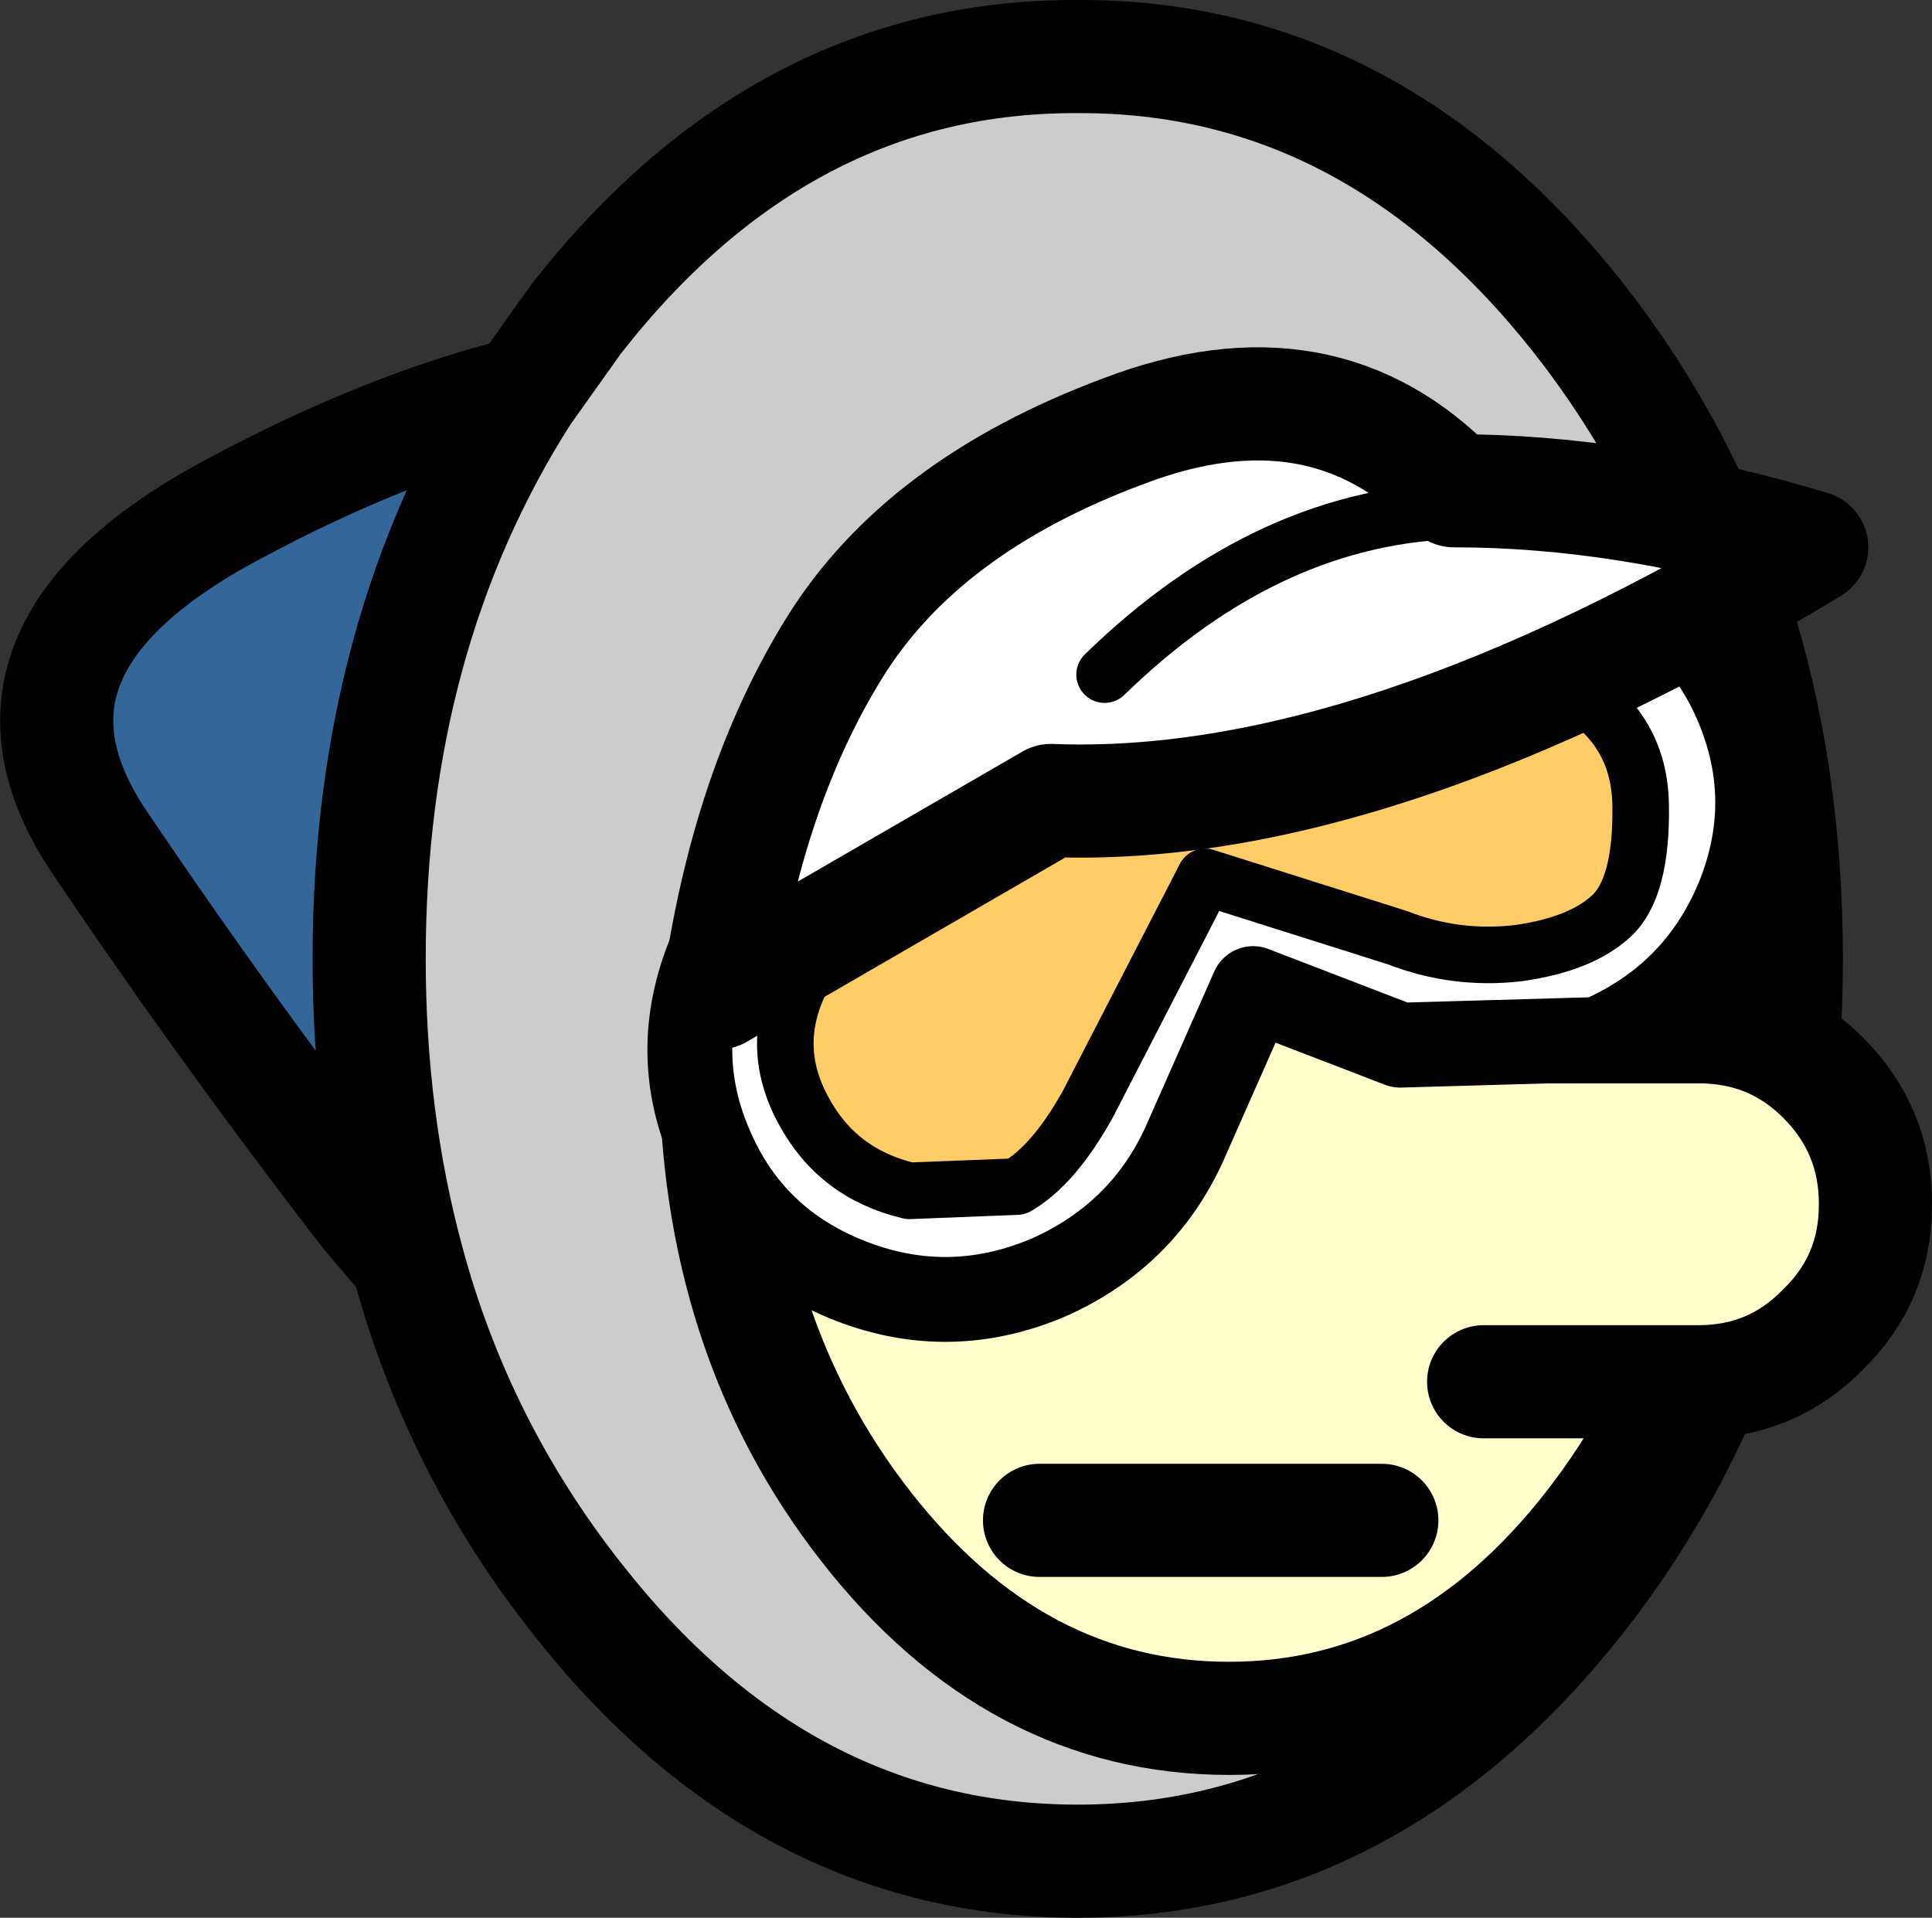
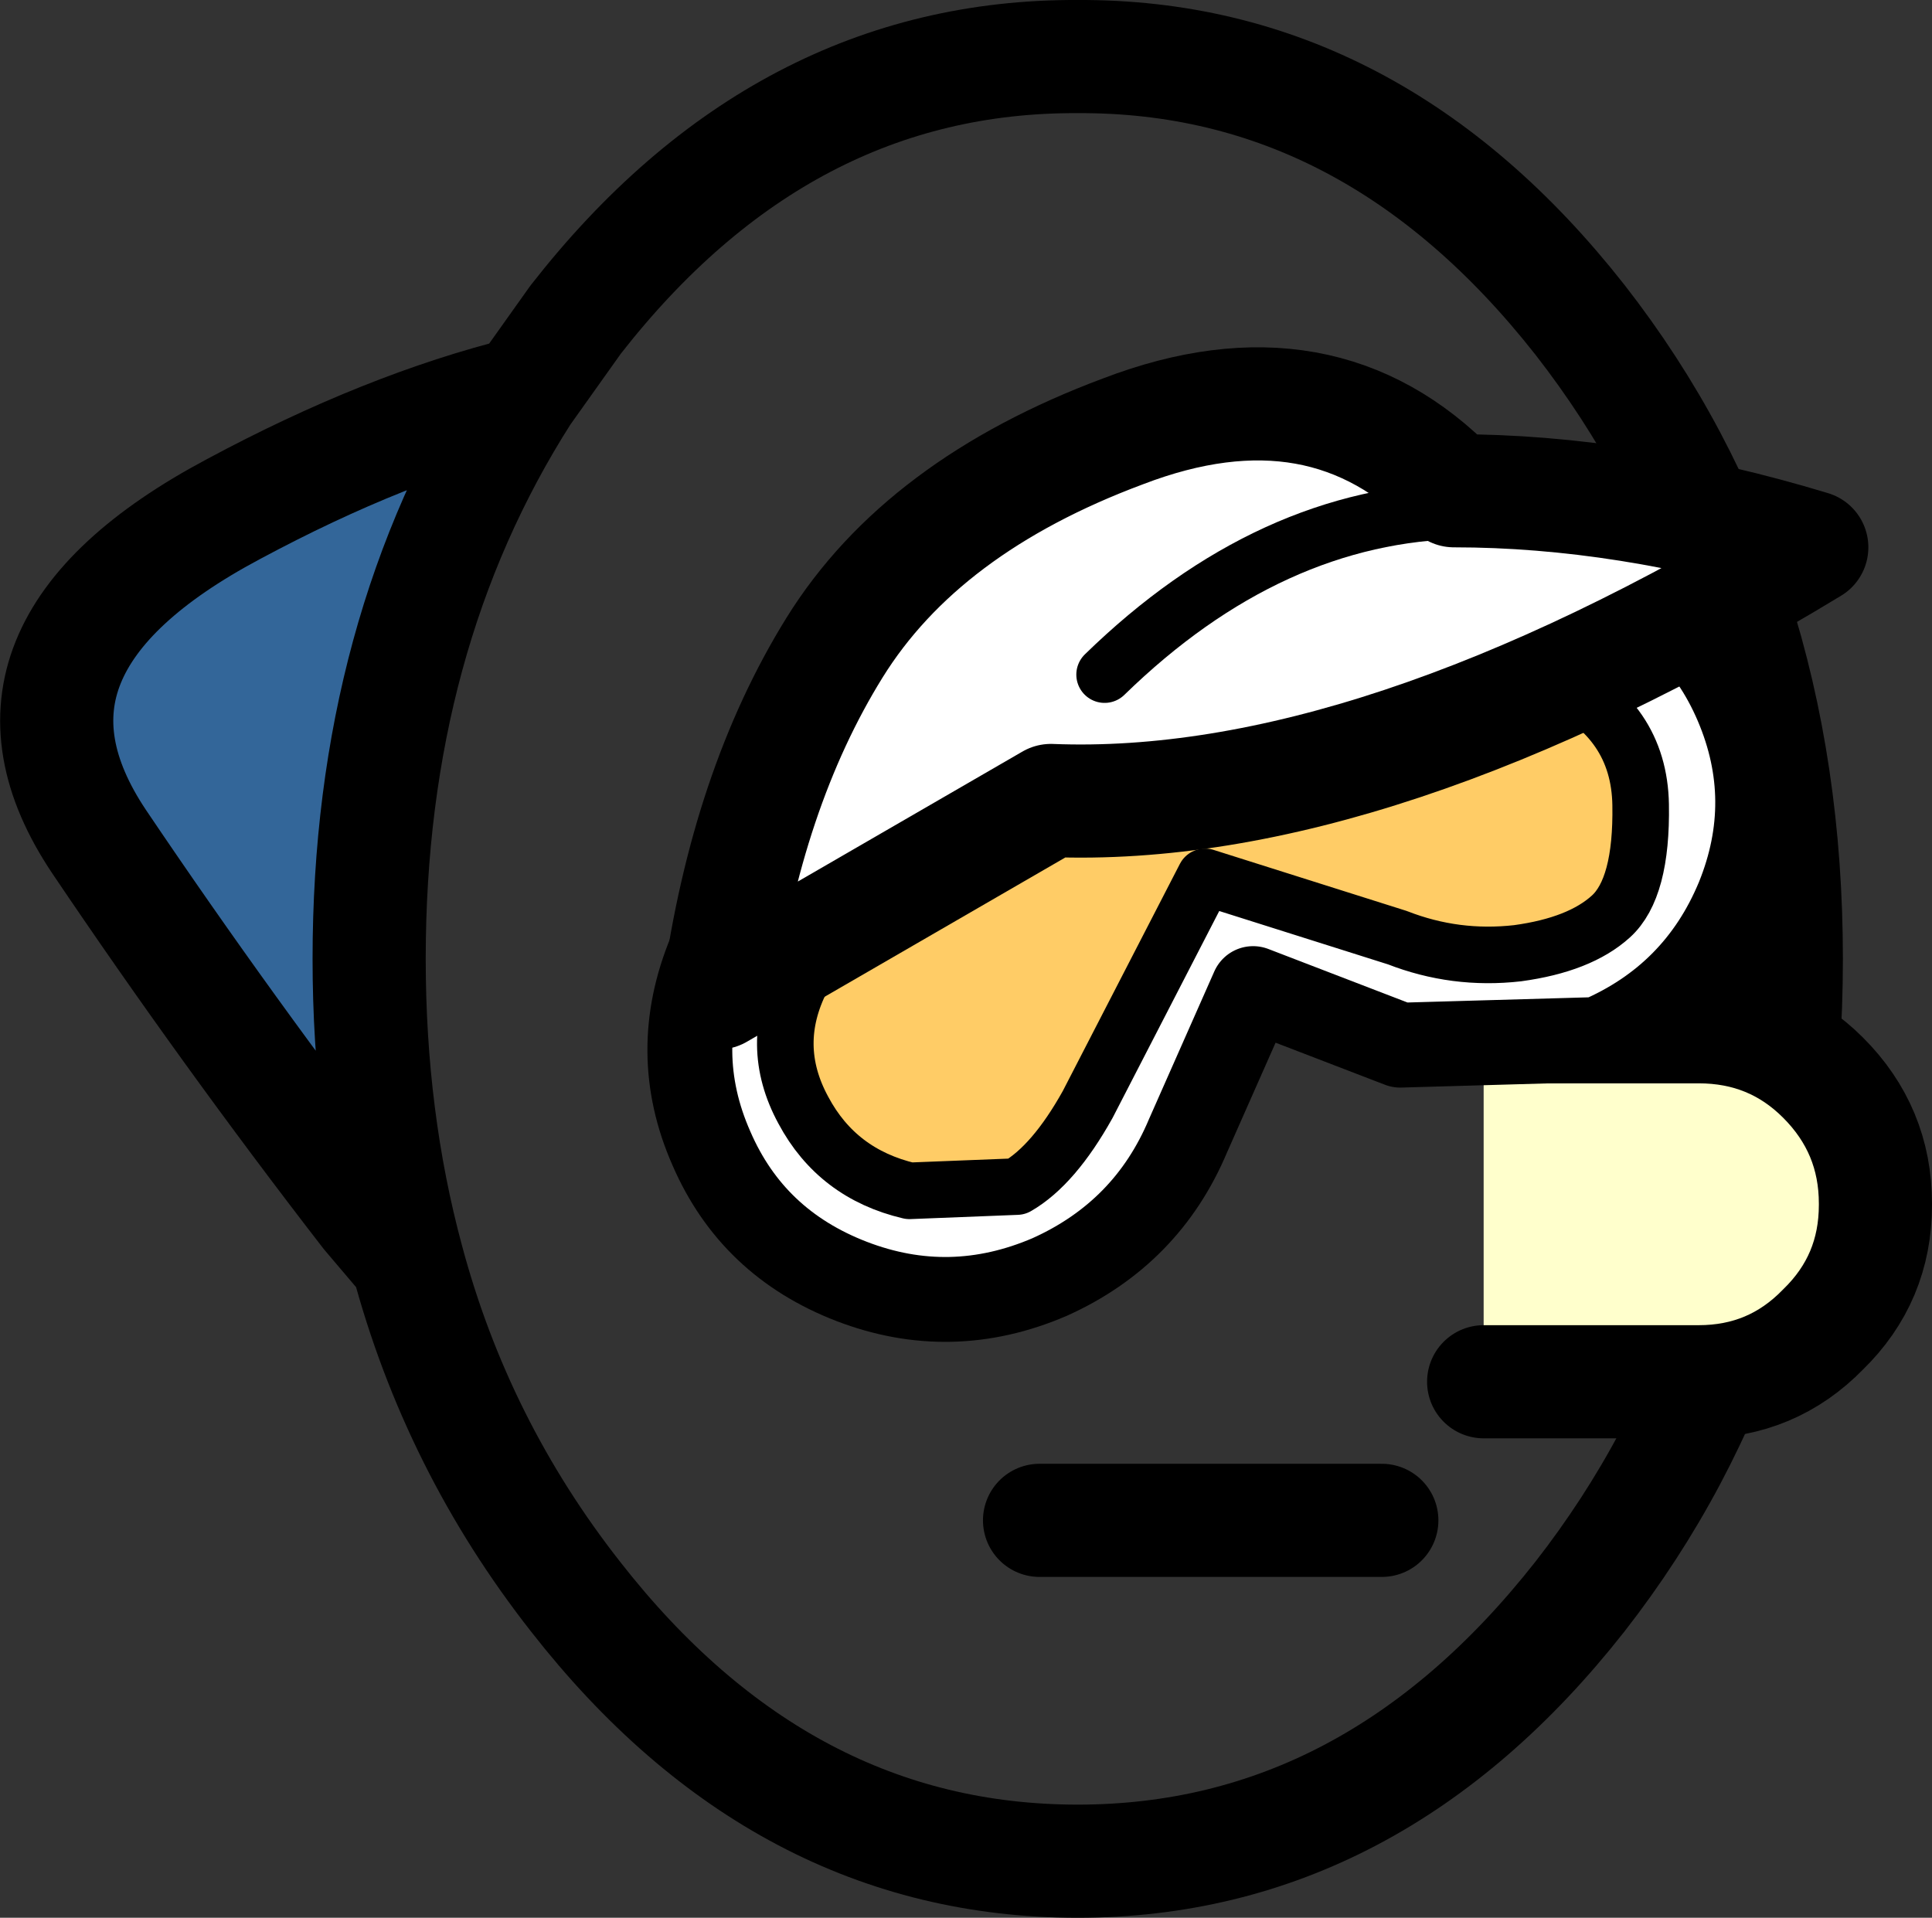
<svg xmlns="http://www.w3.org/2000/svg" height="67.8px" width="68.3px">
  <rect width="100%" height="100%" fill="#333333" stroke="none" />
  <g transform="matrix(1.0, 0.0, 0.0, 1.0, 60.6, 58.9)">
    <path d="M-46.2 -14.35 L-47.6 -16.0 Q-52.55 -22.4 -57.1 -29.15 -61.65 -35.95 -52.35 -40.9 -46.95 -43.8 -42.1 -45.0 -47.55 -36.45 -47.55 -25.0 -47.55 -19.35 -46.2 -14.35" fill="#336699" fill-rule="evenodd" stroke="none" />
-     <path d="M-46.2 -14.35 Q-47.55 -19.35 -47.55 -25.0 -47.55 -36.45 -42.1 -45.0 L-40.25 -47.6 Q-32.95 -56.95 -22.5 -56.9 -12.1 -56.95 -4.75 -47.6 2.55 -38.25 2.55 -25.0 2.55 -11.8 -4.75 -2.45 -12.1 6.9 -22.5 6.9 -32.95 6.9 -40.25 -2.45 -44.45 -7.8 -46.2 -14.35" fill="#cccccc" fill-rule="evenodd" stroke="none" />
    <path d="M-42.1 -45.0 Q-46.95 -43.8 -52.35 -40.9 -61.65 -35.95 -57.1 -29.15 -52.55 -22.4 -47.6 -16.0 L-46.2 -14.35 Q-47.55 -19.35 -47.55 -25.0 -47.55 -36.45 -42.1 -45.0 L-40.25 -47.6 Q-32.95 -56.95 -22.5 -56.9 -12.1 -56.95 -4.75 -47.6 2.55 -38.25 2.55 -25.0 2.55 -11.8 -4.75 -2.45 -12.1 6.9 -22.5 6.9 -32.95 6.9 -40.25 -2.45 -44.45 -7.8 -46.2 -14.35" fill="none" stroke="#000000" stroke-linecap="round" stroke-linejoin="round" stroke-width="4.0" />
-     <path d="M-35.2 -23.8 L-5.4 -39.05 -4.35 -37.75 Q0.95 -30.95 0.95 -21.35 0.95 -11.75 -4.35 -4.95 -9.65 1.85 -17.15 1.85 -24.7 1.85 -30.0 -4.95 -35.3 -11.75 -35.3 -21.35 L-35.2 -23.8" fill="#ffffcc" fill-rule="evenodd" stroke="none" />
-     <path d="M-5.4 -39.05 L-4.35 -37.75 Q0.95 -30.95 0.95 -21.35 0.95 -11.75 -4.35 -4.95 -9.65 1.85 -17.15 1.85 -24.7 1.85 -30.0 -4.95 -35.3 -11.75 -35.3 -21.35 L-35.2 -23.8" fill="none" stroke="#000000" stroke-linecap="round" stroke-linejoin="round" stroke-width="4.0" />
    <path d="M-8.15 -22.6 L-0.55 -22.6 Q2.05 -22.6 3.85 -20.8 5.7 -18.95 5.7 -16.35 L5.7 -16.3 Q5.7 -13.7 3.85 -11.9 2.05 -10.05 -0.55 -10.05 L-8.15 -10.05 -8.15 -22.6" fill="#ffffcc" fill-rule="evenodd" stroke="none" />
    <path d="M-8.15 -10.05 L-0.55 -10.05 Q2.05 -10.05 3.85 -11.9 5.7 -13.7 5.7 -16.3 L5.7 -16.35 Q5.7 -18.95 3.85 -20.8 2.05 -22.6 -0.55 -22.6 L-8.15 -22.6 M-23.85 -5.15 L-11.75 -5.15" fill="none" stroke="#000000" stroke-linecap="round" stroke-linejoin="round" stroke-width="4.0" />
    <path d="M0.8 -34.0 Q2.25 -30.6 0.85 -27.15 -0.6 -23.65 -4.1 -22.15 L-11.1 -21.95 -16.3 -23.95 -18.6 -18.75 Q-20.05 -15.3 -23.5 -13.75 -27.0 -12.25 -30.5 -13.6 -34.0 -14.95 -35.45 -18.3 -36.95 -21.7 -35.5 -25.2 -34.1 -28.65 -27.8 -31.65 -23.6 -33.65 -20.85 -34.65 -18.55 -35.85 -14.15 -37.5 -7.7 -40.05 -4.2 -38.75 -0.65 -37.4 0.8 -34.0 M-11.2 -25.75 Q-9.15 -24.95 -6.95 -25.2 -4.75 -25.5 -3.65 -26.5 -2.55 -27.5 -2.6 -30.45 -2.65 -33.45 -5.6 -34.85 -8.6 -36.3 -13.7 -33.85 L-19.65 -31.15 Q-22.3 -29.95 -25.85 -28.6 -31.05 -26.6 -32.25 -24.3 -33.45 -21.95 -32.2 -19.65 -31.0 -17.4 -28.45 -16.8 L-24.65 -16.95 Q-23.35 -17.7 -22.15 -19.85 L-18.0 -27.9 -11.2 -25.75" fill="#ffffff" fill-rule="evenodd" stroke="none" />
    <path d="M-11.2 -25.75 L-18.0 -27.9 -22.15 -19.85 Q-23.35 -17.7 -24.65 -16.95 L-28.45 -16.8 Q-31.0 -17.4 -32.2 -19.65 -33.45 -21.95 -32.25 -24.3 -31.05 -26.6 -25.85 -28.6 -22.3 -29.95 -19.65 -31.15 L-13.7 -33.85 Q-8.6 -36.3 -5.6 -34.85 -2.65 -33.45 -2.6 -30.45 -2.55 -27.5 -3.65 -26.5 -4.75 -25.5 -6.95 -25.2 -9.15 -24.95 -11.2 -25.75" fill="#ffcc66" fill-rule="evenodd" stroke="none" />
    <path d="M0.8 -34.0 Q-0.65 -37.4 -4.2 -38.75 -7.7 -40.05 -14.15 -37.5 -18.55 -35.85 -20.85 -34.65 -23.6 -33.65 -27.8 -31.65 -34.1 -28.65 -35.5 -25.2 -36.95 -21.7 -35.45 -18.3 -34.0 -14.95 -30.5 -13.6 -27.0 -12.25 -23.5 -13.75 -20.05 -15.3 -18.6 -18.75 L-16.3 -23.95 -11.1 -21.95 -4.1 -22.15 Q-0.6 -23.65 0.85 -27.15 2.25 -30.6 0.8 -34.0" fill="none" stroke="#000000" stroke-linecap="round" stroke-linejoin="round" stroke-width="3.0" />
    <path d="M-11.2 -25.75 Q-9.15 -24.95 -6.95 -25.2 -4.75 -25.5 -3.65 -26.5 -2.55 -27.5 -2.6 -30.45 -2.65 -33.45 -5.6 -34.85 -8.6 -36.3 -13.7 -33.85 L-19.65 -31.15 Q-22.3 -29.95 -25.85 -28.6 -31.05 -26.6 -32.25 -24.3 -33.45 -21.95 -32.2 -19.65 -31.0 -17.4 -28.45 -16.8 L-24.65 -16.95 Q-23.35 -17.7 -22.15 -19.85 L-18.0 -27.9 -11.2 -25.75" fill="none" stroke="#000000" stroke-linecap="round" stroke-linejoin="round" stroke-width="2.0" />
    <path d="M-8.85 -40.85 Q-15.7 -40.75 -21.55 -35.05 -15.7 -40.75 -8.85 -40.85 M-9.2 -41.55 Q-3.15 -41.55 3.45 -39.55 -12.05 -30.15 -23.45 -30.6 L-35.2 -23.8 Q-34.2 -31.0 -31.1 -36.0 -28.0 -41.0 -20.9 -43.65 -13.85 -46.35 -9.2 -41.55" fill="#ffffff" fill-rule="evenodd" stroke="none" />
    <path d="M-9.2 -41.55 Q-3.15 -41.55 3.45 -39.55 -12.05 -30.15 -23.45 -30.6 L-35.2 -23.8 Q-34.2 -31.0 -31.1 -36.0 -28.0 -41.0 -20.9 -43.65 -13.85 -46.35 -9.2 -41.55" fill="none" stroke="#000000" stroke-linecap="round" stroke-linejoin="round" stroke-width="4.0" />
    <path d="M-21.55 -35.05 Q-15.7 -40.75 -8.85 -40.85" fill="none" stroke="#000000" stroke-linecap="round" stroke-linejoin="round" stroke-width="2.0" />
  </g>
</svg>